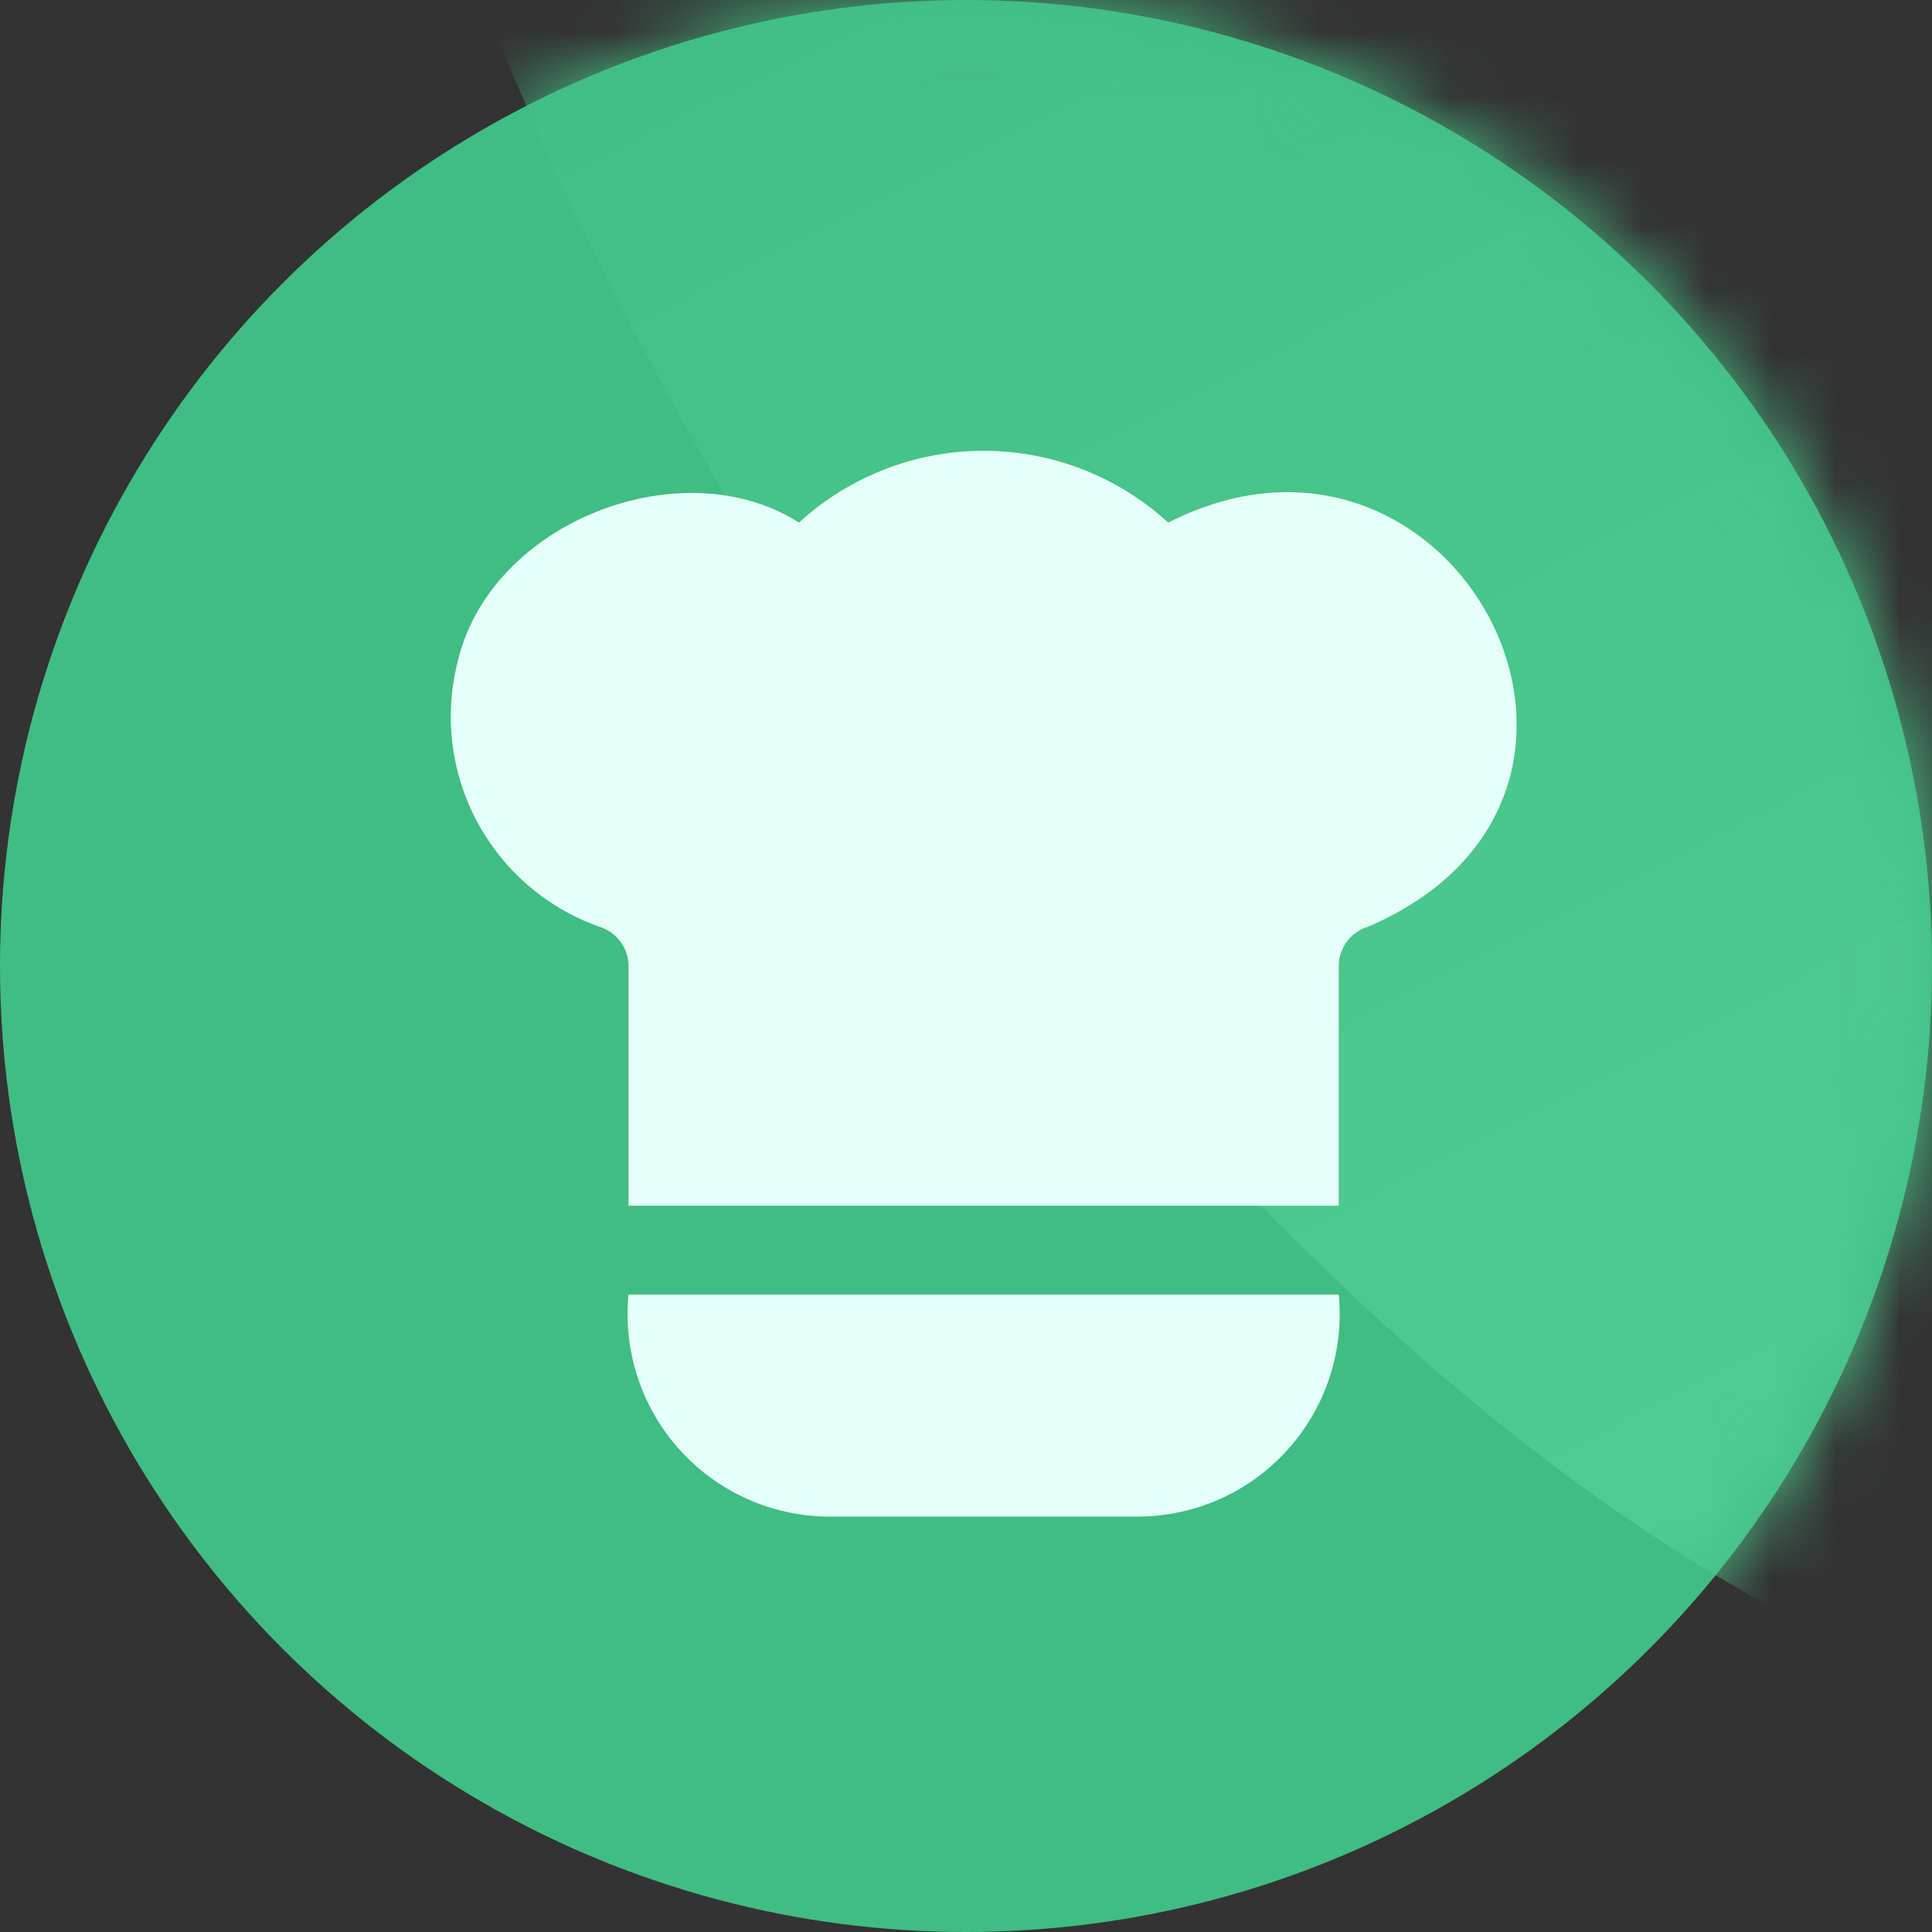
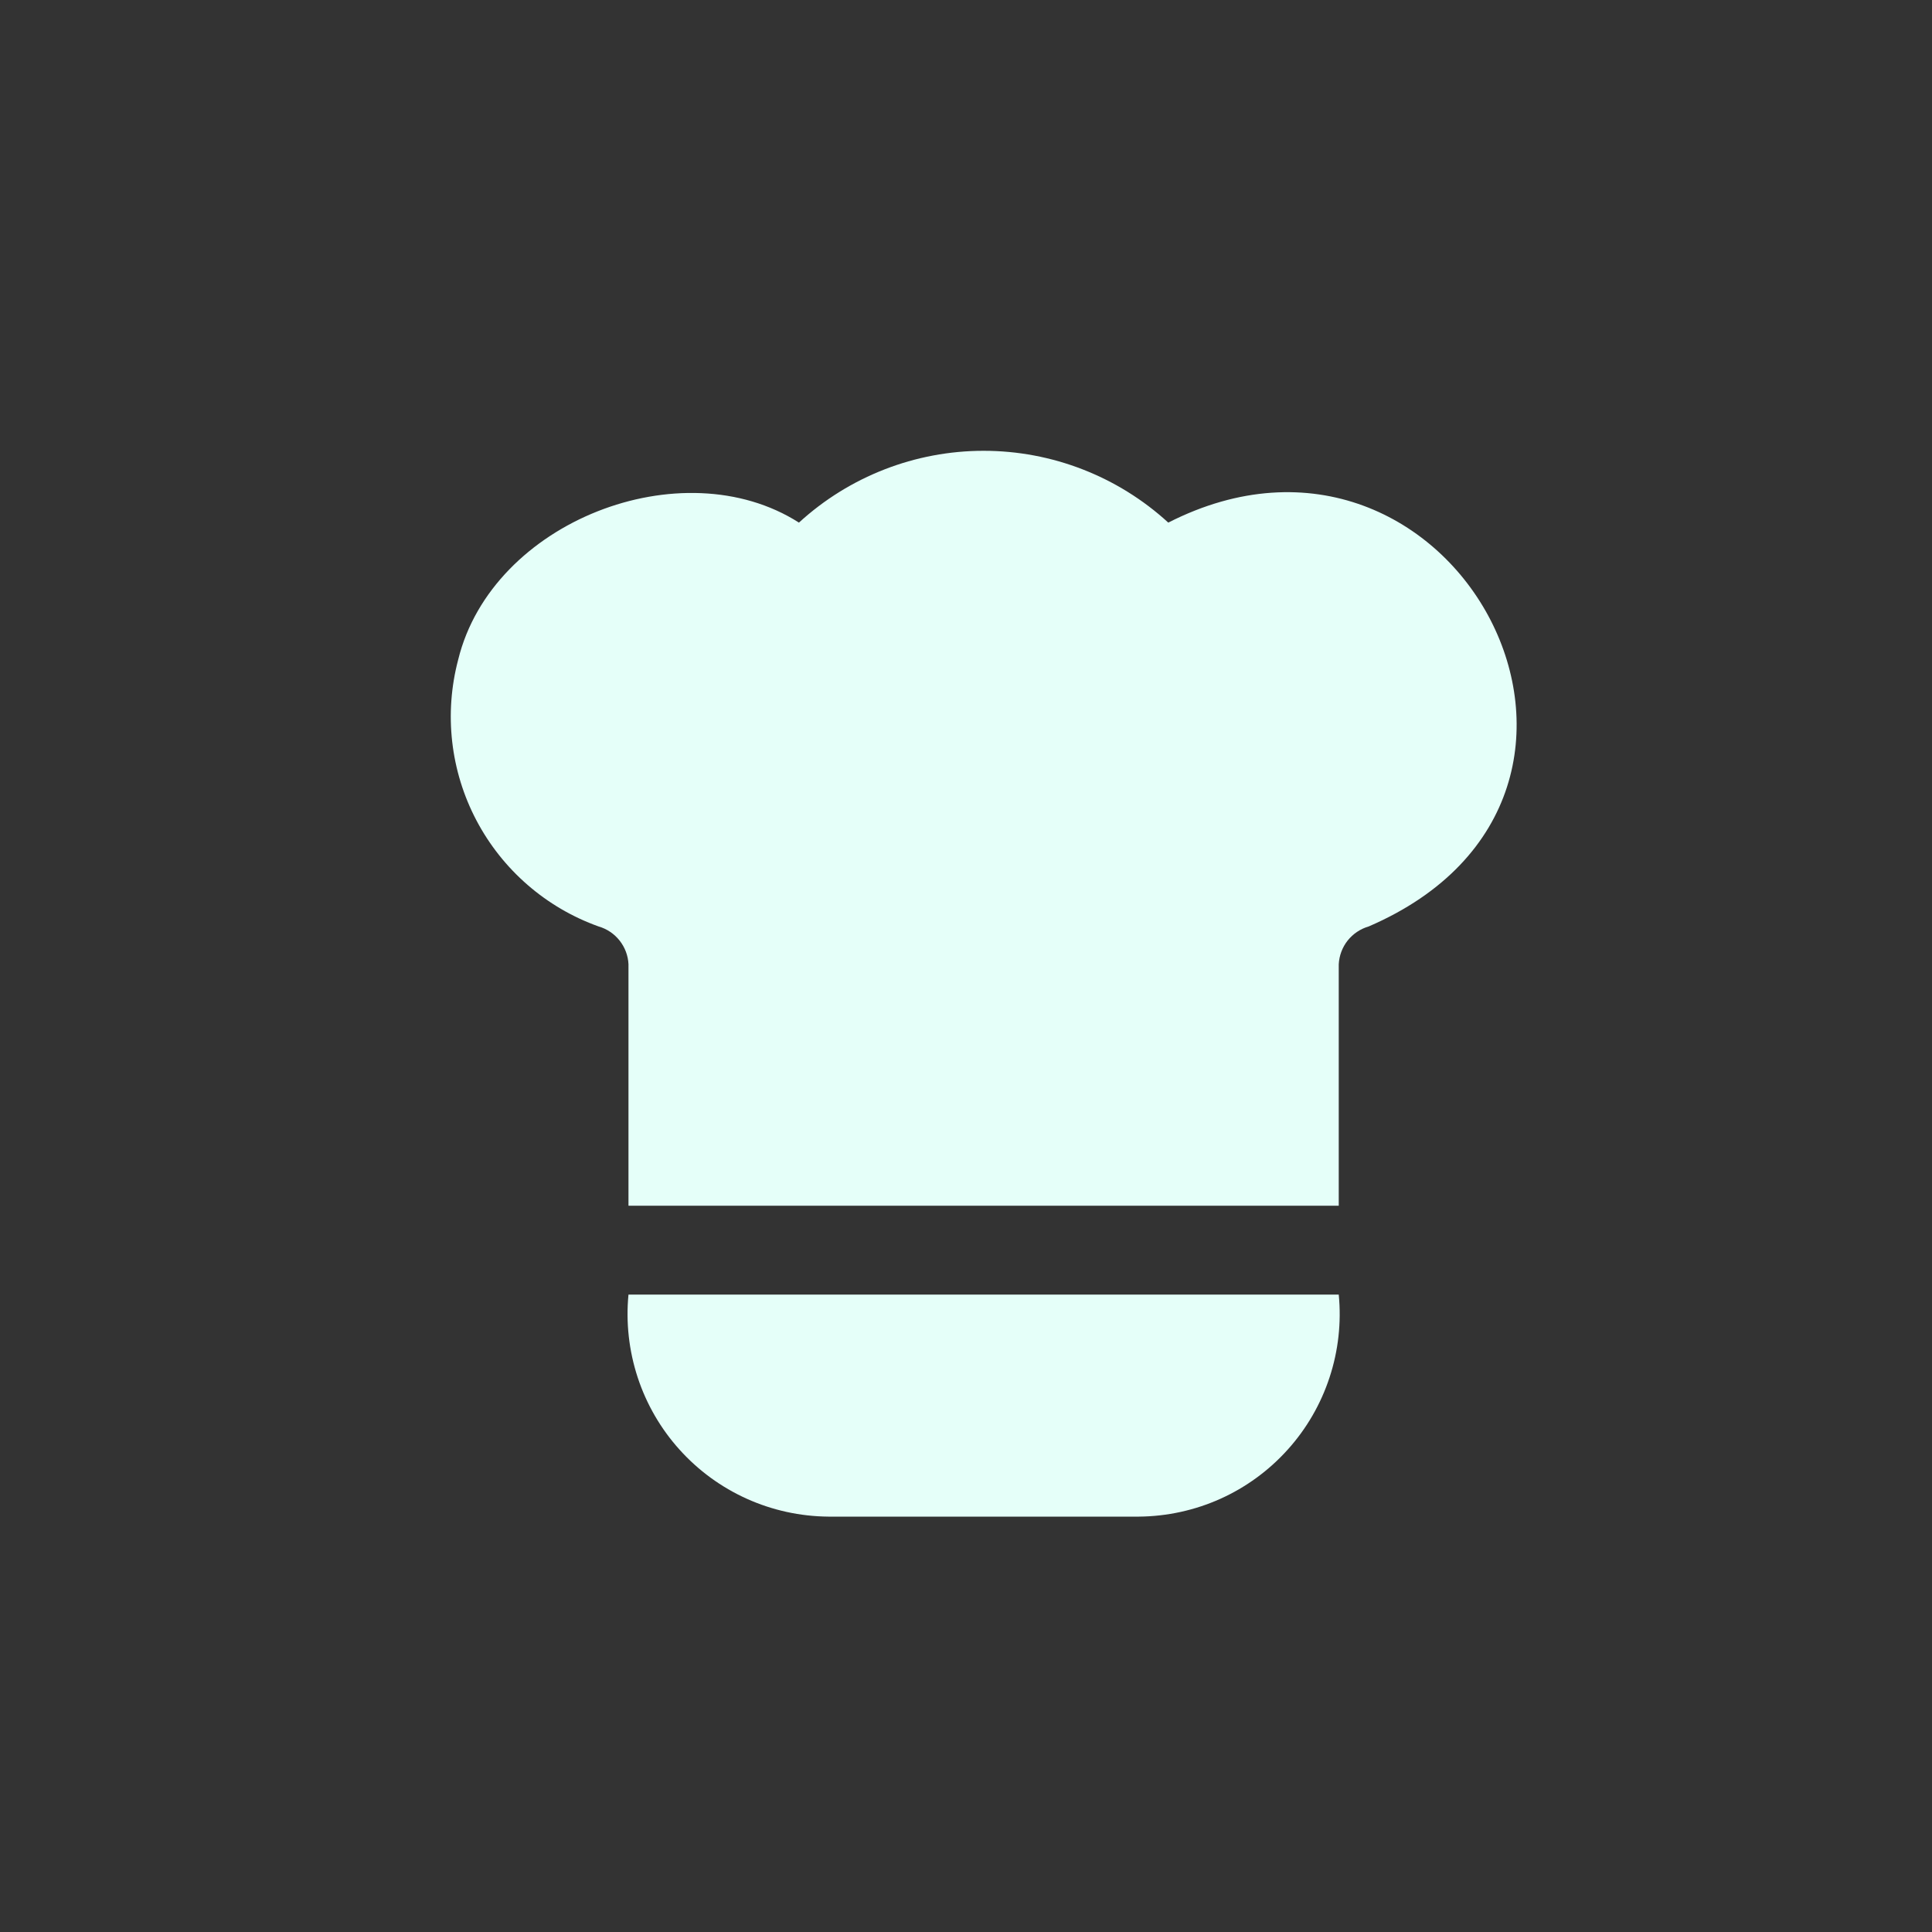
<svg xmlns="http://www.w3.org/2000/svg" width="30" height="30" viewBox="0 0 30 30" fill="none">
  <rect x="0" y="0" width="30" height="30" fill="#333333" stroke="none" />
-   <circle cx="15" cy="15" r="15" fill="#40BD83" />
  <mask id="mask0_1609_385" style="mask-type:alpha" maskUnits="userSpaceOnUse" x="0" y="0" width="30" height="30">
-     <circle cx="15" cy="15" r="15" fill="#BD4042" />
-   </mask>
+     </mask>
  <g mask="url(#mask0_1609_385)">
-     <ellipse cx="22.359" cy="3.26" rx="11.786" ry="26.808" transform="rotate(-32.428 22.359 3.26)" fill="url(#paint0_linear_1609_385)" />
-   </g>
+     </g>
  <path d="M7.115 10.242C7.642 8.095 10.594 6.959 12.406 8.115C13.189 7.398 14.212 7 15.274 7C16.335 7 17.358 7.398 18.141 8.115C22.578 5.854 26.016 12.331 21.253 14.386C21.124 14.423 21.01 14.5 20.926 14.605C20.843 14.71 20.795 14.839 20.788 14.973V18.722H9.759V14.973C9.753 14.839 9.704 14.71 9.621 14.605C9.538 14.5 9.424 14.423 9.295 14.386C8.479 14.094 7.802 13.506 7.398 12.739C6.994 11.972 6.893 11.081 7.115 10.242ZM9.759 20.102C9.717 20.536 9.766 20.974 9.902 21.389C10.038 21.803 10.259 22.185 10.551 22.509C10.843 22.834 11.199 23.094 11.597 23.273C11.994 23.452 12.425 23.546 12.861 23.55H17.686C18.122 23.546 18.553 23.452 18.951 23.273C19.348 23.094 19.704 22.834 19.996 22.509C20.288 22.185 20.509 21.803 20.645 21.389C20.782 20.974 20.83 20.536 20.788 20.102H9.759Z" fill="#E5FFF9" />
  <defs>
    <linearGradient id="paint0_linear_1609_385" x1="26.322" y1="-11.652" x2="22.359" y2="30.068" gradientUnits="userSpaceOnUse">
      <stop stop-color="#40BD83" />
      <stop offset="1" stop-color="#51CE94" />
    </linearGradient>
  </defs>
</svg>